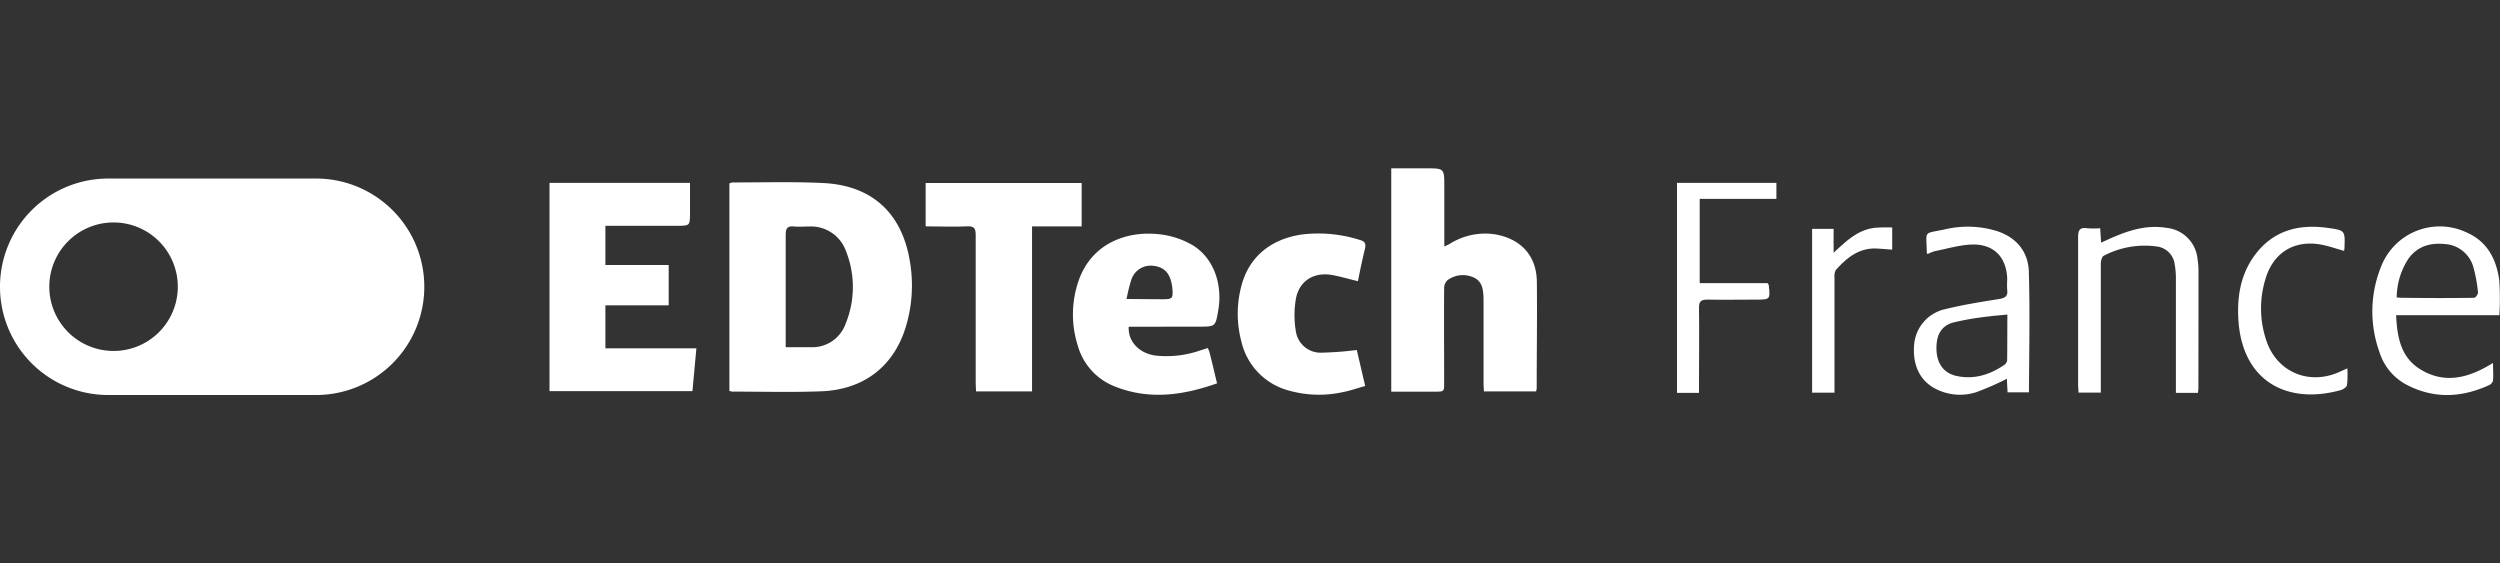
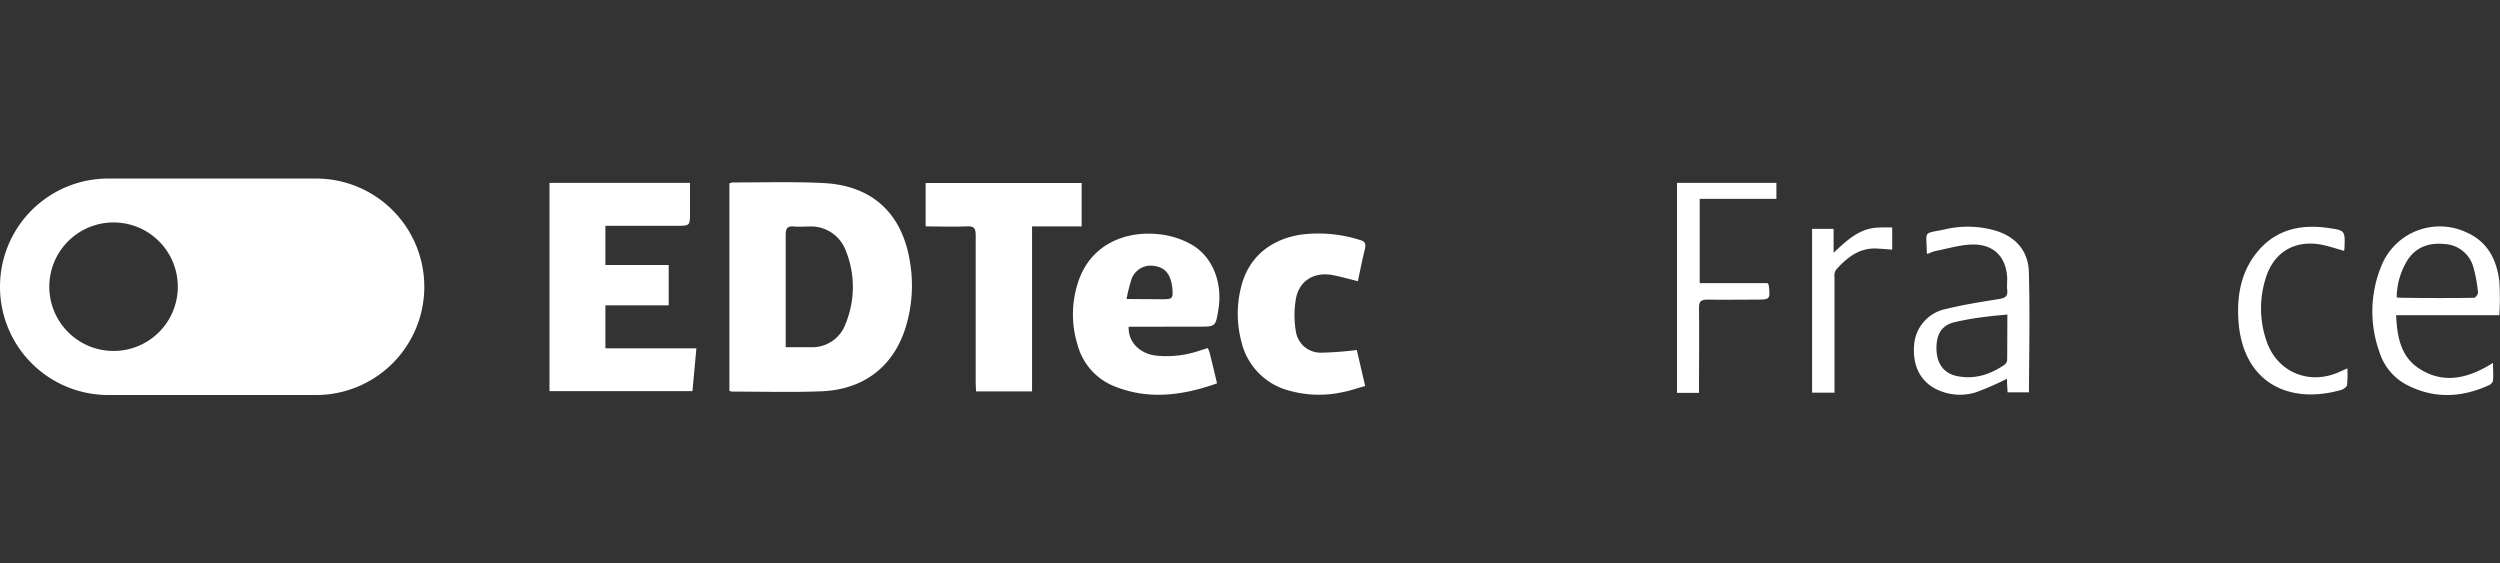
<svg xmlns="http://www.w3.org/2000/svg" id="Calque_1" data-name="Calque 1" viewBox="0 0 500 112.64">
  <rect x="0" y="0" width="500" height="112.64" fill="#333333" stroke="none" />
  <defs>
    <style>.cls-1{fill:#fff;}</style>
  </defs>
  <path class="cls-1" d="M63.23,35.71H21.63A21.63,21.63,0,0,0,0,57.34H0A21.63,21.63,0,0,0,21.63,79h41.6A21.64,21.64,0,0,0,84.86,57.34h0A21.64,21.64,0,0,0,63.23,35.71ZM22.72,70.19A12.85,12.85,0,1,1,35.56,57.34,12.84,12.84,0,0,1,22.72,70.19Z" />
  <g id="GPEG9a.tif">
    <path class="cls-1" d="M499.86,56.16c-.55-4.27-2.36-7.85-6.58-9.69a12.58,12.58,0,0,0-17.06,6.85,23.88,23.88,0,0,0-.36,17,11.14,11.14,0,0,0,5.36,6.58c5.48,2.89,11,2.68,16.59.13a1.43,1.43,0,0,0,.79-.89c.1-1.12,0-2.26,0-3.55-4.92,3.07-9.83,4.33-14.79,1.11-3.71-2.42-4.38-6.42-4.59-10.66h20.65A55.3,55.3,0,0,0,499.86,56.16Zm-5,3.4c-4.68.07-9.37.06-14.05,0-.43,0-.85,0-1.47-.08a14.34,14.34,0,0,1,2.36-7.76c1.8-2.48,4.37-3.21,7.28-2.91a6.31,6.31,0,0,1,5.62,4.37,27.85,27.85,0,0,1,1,5.34C495.62,58.87,495.09,59.56,494.82,59.56Z" />
-     <path class="cls-1" d="M439.68,77.57c0,.28-.05.57-.09,1h-4.41V76.86q0-10.71,0-21.4a16,16,0,0,0-.24-2.58,4.1,4.1,0,0,0-3.64-3.59,17.58,17.58,0,0,0-10.54,1.86c-.37.18-.59,1-.6,1.56,0,8,0,16,0,24v1.81H415.7c0-.56-.08-1.12-.08-1.68,0-9.78,0-19.57,0-29.35,0-1.42.29-2.07,1.82-1.84a18.56,18.56,0,0,0,2.6,0c.06.95.11,1.79.18,2.88l1.58-.72c3.65-1.64,7.38-2.91,11.48-2.24a6.91,6.91,0,0,1,6.23,6.26,16.09,16.09,0,0,1,.19,2.3Q439.7,65.87,439.68,77.57Z" />
    <path class="cls-1" d="M405.77,54.42c-.1-4-2.37-6.85-6.27-8.17a19.88,19.88,0,0,0-10.6-.36c-4.43.93-3.58.12-3.54,4.67,0,0,0,.08.16.25a8.86,8.86,0,0,1,1.52-.6c2.54-.49,5.09-1.29,7.63-1.31,4.18,0,6.57,2.57,6.77,6.72,0,.77-.07,1.56,0,2.31.18,1.33-.42,1.68-1.66,1.88-3.57.57-7.16,1.14-10.65,2a7.93,7.93,0,0,0-6.3,7.09c-.36,4.17,1.19,7.35,4.46,8.95a10.63,10.63,0,0,0,7.92.6,57.6,57.6,0,0,0,6.18-2.7c0,.78.08,1.76.13,2.72h4.27C405.83,70.4,406,62.4,405.77,54.42Zm-4.34,17.64a1.41,1.41,0,0,1-.57.92c-2.94,2-6.14,3-9.7,2.18-2.41-.57-3.75-2.45-3.86-5.11-.12-2.93.87-4.86,3.35-5.55a56.07,56.07,0,0,1,7-1.2c1.18-.17,2.39-.24,3.83-.39C401.45,66.12,401.47,69.09,401.43,72.06Z" />
    <path class="cls-1" d="M339.94,39.78V56.63H353.5c.14.21.24.29.25.37.31,2.92.31,2.92-2.65,2.92-3.19,0-6.38.06-9.57,0-1.32,0-1.75.33-1.73,1.69.07,5.06,0,10.12,0,15.18v1.78H335.4v-42h19.88v3.2Z" />
    <path class="cls-1" d="M469.41,77c-.06.39-.72.85-1.19,1-10.69,3-19.64-1.66-20.52-13.73-.33-4.62.31-9.09,3.08-13,3.67-5.12,8.83-6.54,14.84-5.68,3.37.48,3.4.5,3.28,3.92,0,.24-.06.47-.08.66-1.62-.44-3.16-1-4.76-1.28-5.22-.88-9.29,1.6-10.88,6.63a20,20,0,0,0,.11,12.65c2.1,6.25,8.49,8.94,14.56,6.23l1.62-.73A20.85,20.85,0,0,1,469.41,77Z" />
    <path class="cls-1" d="M378.44,45.5v4.43c-1.08-.08-2.08-.17-3.08-.22-3.56-.18-6,1.85-8.17,4.26a2.38,2.38,0,0,0-.29,1.49c0,7.08,0,14.17,0,21.25v1.82h-4.48V45.77h4.3v4.78c2.53-2.34,4.87-4.65,8.38-5A31,31,0,0,1,378.44,45.5Z" />
  </g>
  <g id="kdWvuB.tif">
    <path class="cls-1" d="M182,52.41c-1.53-9.7-7.52-15.32-17.34-15.8-6-.3-12.08-.11-18.13-.12a2.45,2.45,0,0,0-.65.18V78.19a3.5,3.5,0,0,0,.56.13c6,0,11.91.17,17.85-.06,8.42-.34,14.36-4.92,16.8-12.66A28.46,28.46,0,0,0,182,52.41ZM169.14,64.7a7.07,7.07,0,0,1-7,4.74c-1.57,0-3.14,0-5,0V67.77c0-6.94,0-13.88,0-20.82,0-1.37.43-1.79,1.74-1.65,1,.09,1.94,0,2.92,0a7.41,7.41,0,0,1,7.38,4.89A19.32,19.32,0,0,1,169.14,64.7Z" />
    <path class="cls-1" d="M139.28,69.66c-.27,3-.53,5.7-.79,8.56H109.9V36.57H138V42.5c0,2.66,0,2.66-2.63,2.66H121.08V53h12.66v8.07H121.08v8.6Z" />
-     <path class="cls-1" d="M307.34,77.65a4.72,4.72,0,0,1-.12.63H296.78c0-.53-.07-1-.07-1.5q0-8.13,0-16.26c0-.28,0-.56,0-.83-.06-1.61-.17-3.26-1.8-4.11a5.17,5.17,0,0,0-5.4.45,2.17,2.17,0,0,0-.68,1.62c-.05,6.29,0,12.59,0,18.89,0,1.79,0,1.79-1.84,1.79h-8.74V33.67h7c3.61,0,3.61,0,3.61,3.64v12c.48-.24.79-.38,1.09-.54a13.26,13.26,0,0,1,9.2-1.88c5,.91,8.12,4.21,8.22,9.36C307.45,63.38,307.34,70.51,307.34,77.65Z" />
    <path class="cls-1" d="M239.79,65.33c3.31,0,3.31,0,3.87-3.31.92-5.43-1.09-10.71-5.44-13.16a16.91,16.91,0,0,0-6.28-2c-6.35-.75-13.57,1.63-16.23,9.32A20.56,20.56,0,0,0,215.52,69a12.35,12.35,0,0,0,7.59,8.35c6.77,2.65,13.47,1.73,20.3-.68-.54-2.23-1-4.25-1.52-6.26a4.65,4.65,0,0,0-.34-.8l-1.64.52a20.43,20.43,0,0,1-8.65,1c-3.32-.38-5.68-2.75-5.52-5.78ZM225.31,59.8a34.26,34.26,0,0,1,.94-3.81,4.06,4.06,0,0,1,4.29-2.84c2.17.21,3.33,1.31,3.79,3.58a7.52,7.52,0,0,1,.15,1c.15,2,0,2.11-2,2.12Z" />
    <path class="cls-1" d="M216.33,36.6v8.68h-9.92v33h-11.2c0-.55-.07-1.08-.07-1.61,0-9.87,0-19.74,0-29.6,0-1.36-.26-1.88-1.74-1.8-2.72.13-5.46,0-8.27,0V36.6Z" />
    <path class="cls-1" d="M271.36,70c.49,2.13,1.06,4.54,1.68,7.2-1.64.45-3.17,1-4.74,1.28a22.11,22.11,0,0,1-10.23-.29,13.23,13.23,0,0,1-9.79-9.87,21.58,21.58,0,0,1,0-11.14c1.5-5.79,5.88-9.4,12.16-10.29A27.42,27.42,0,0,1,272,48c1,.28,1.21.74,1,1.7-.52,2.19-1,4.41-1.41,6.54-2-.48-3.7-1-5.47-1.29-3.55-.49-6.33,1.35-6.95,4.87a19.28,19.28,0,0,0,0,6.43,5,5,0,0,0,5,4.29A69,69,0,0,0,271.36,70Z" />
  </g>
</svg>